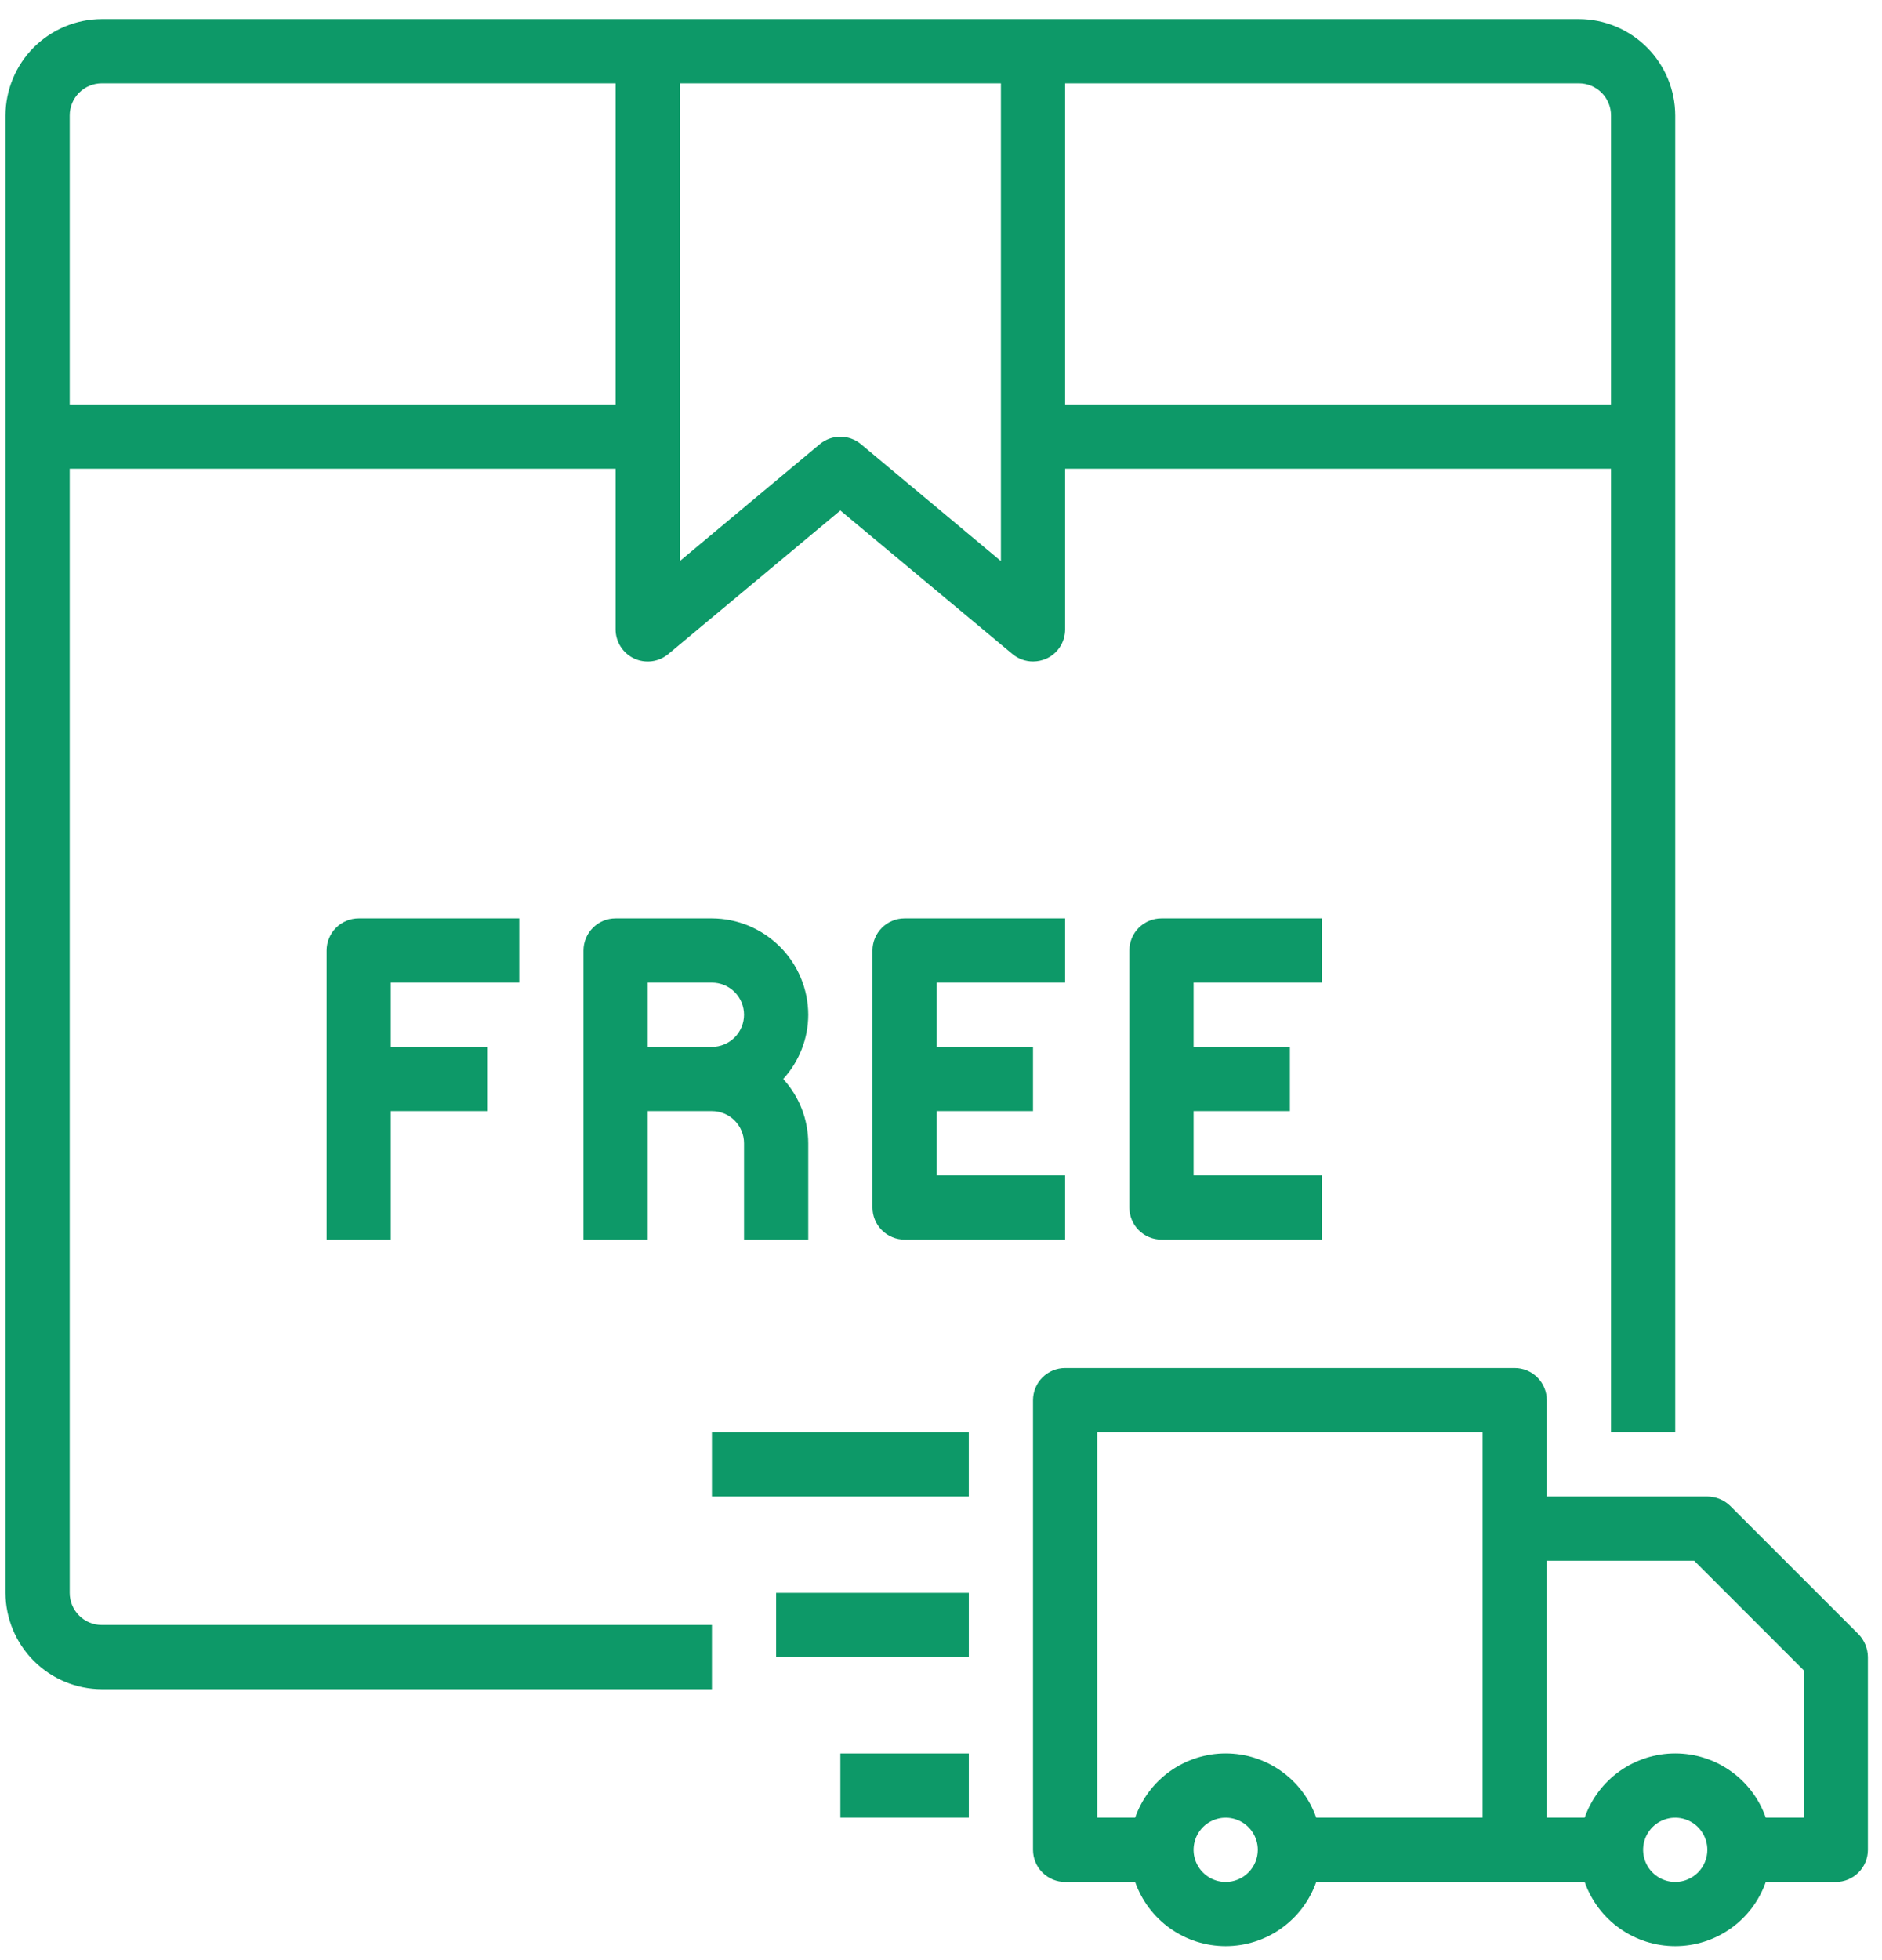
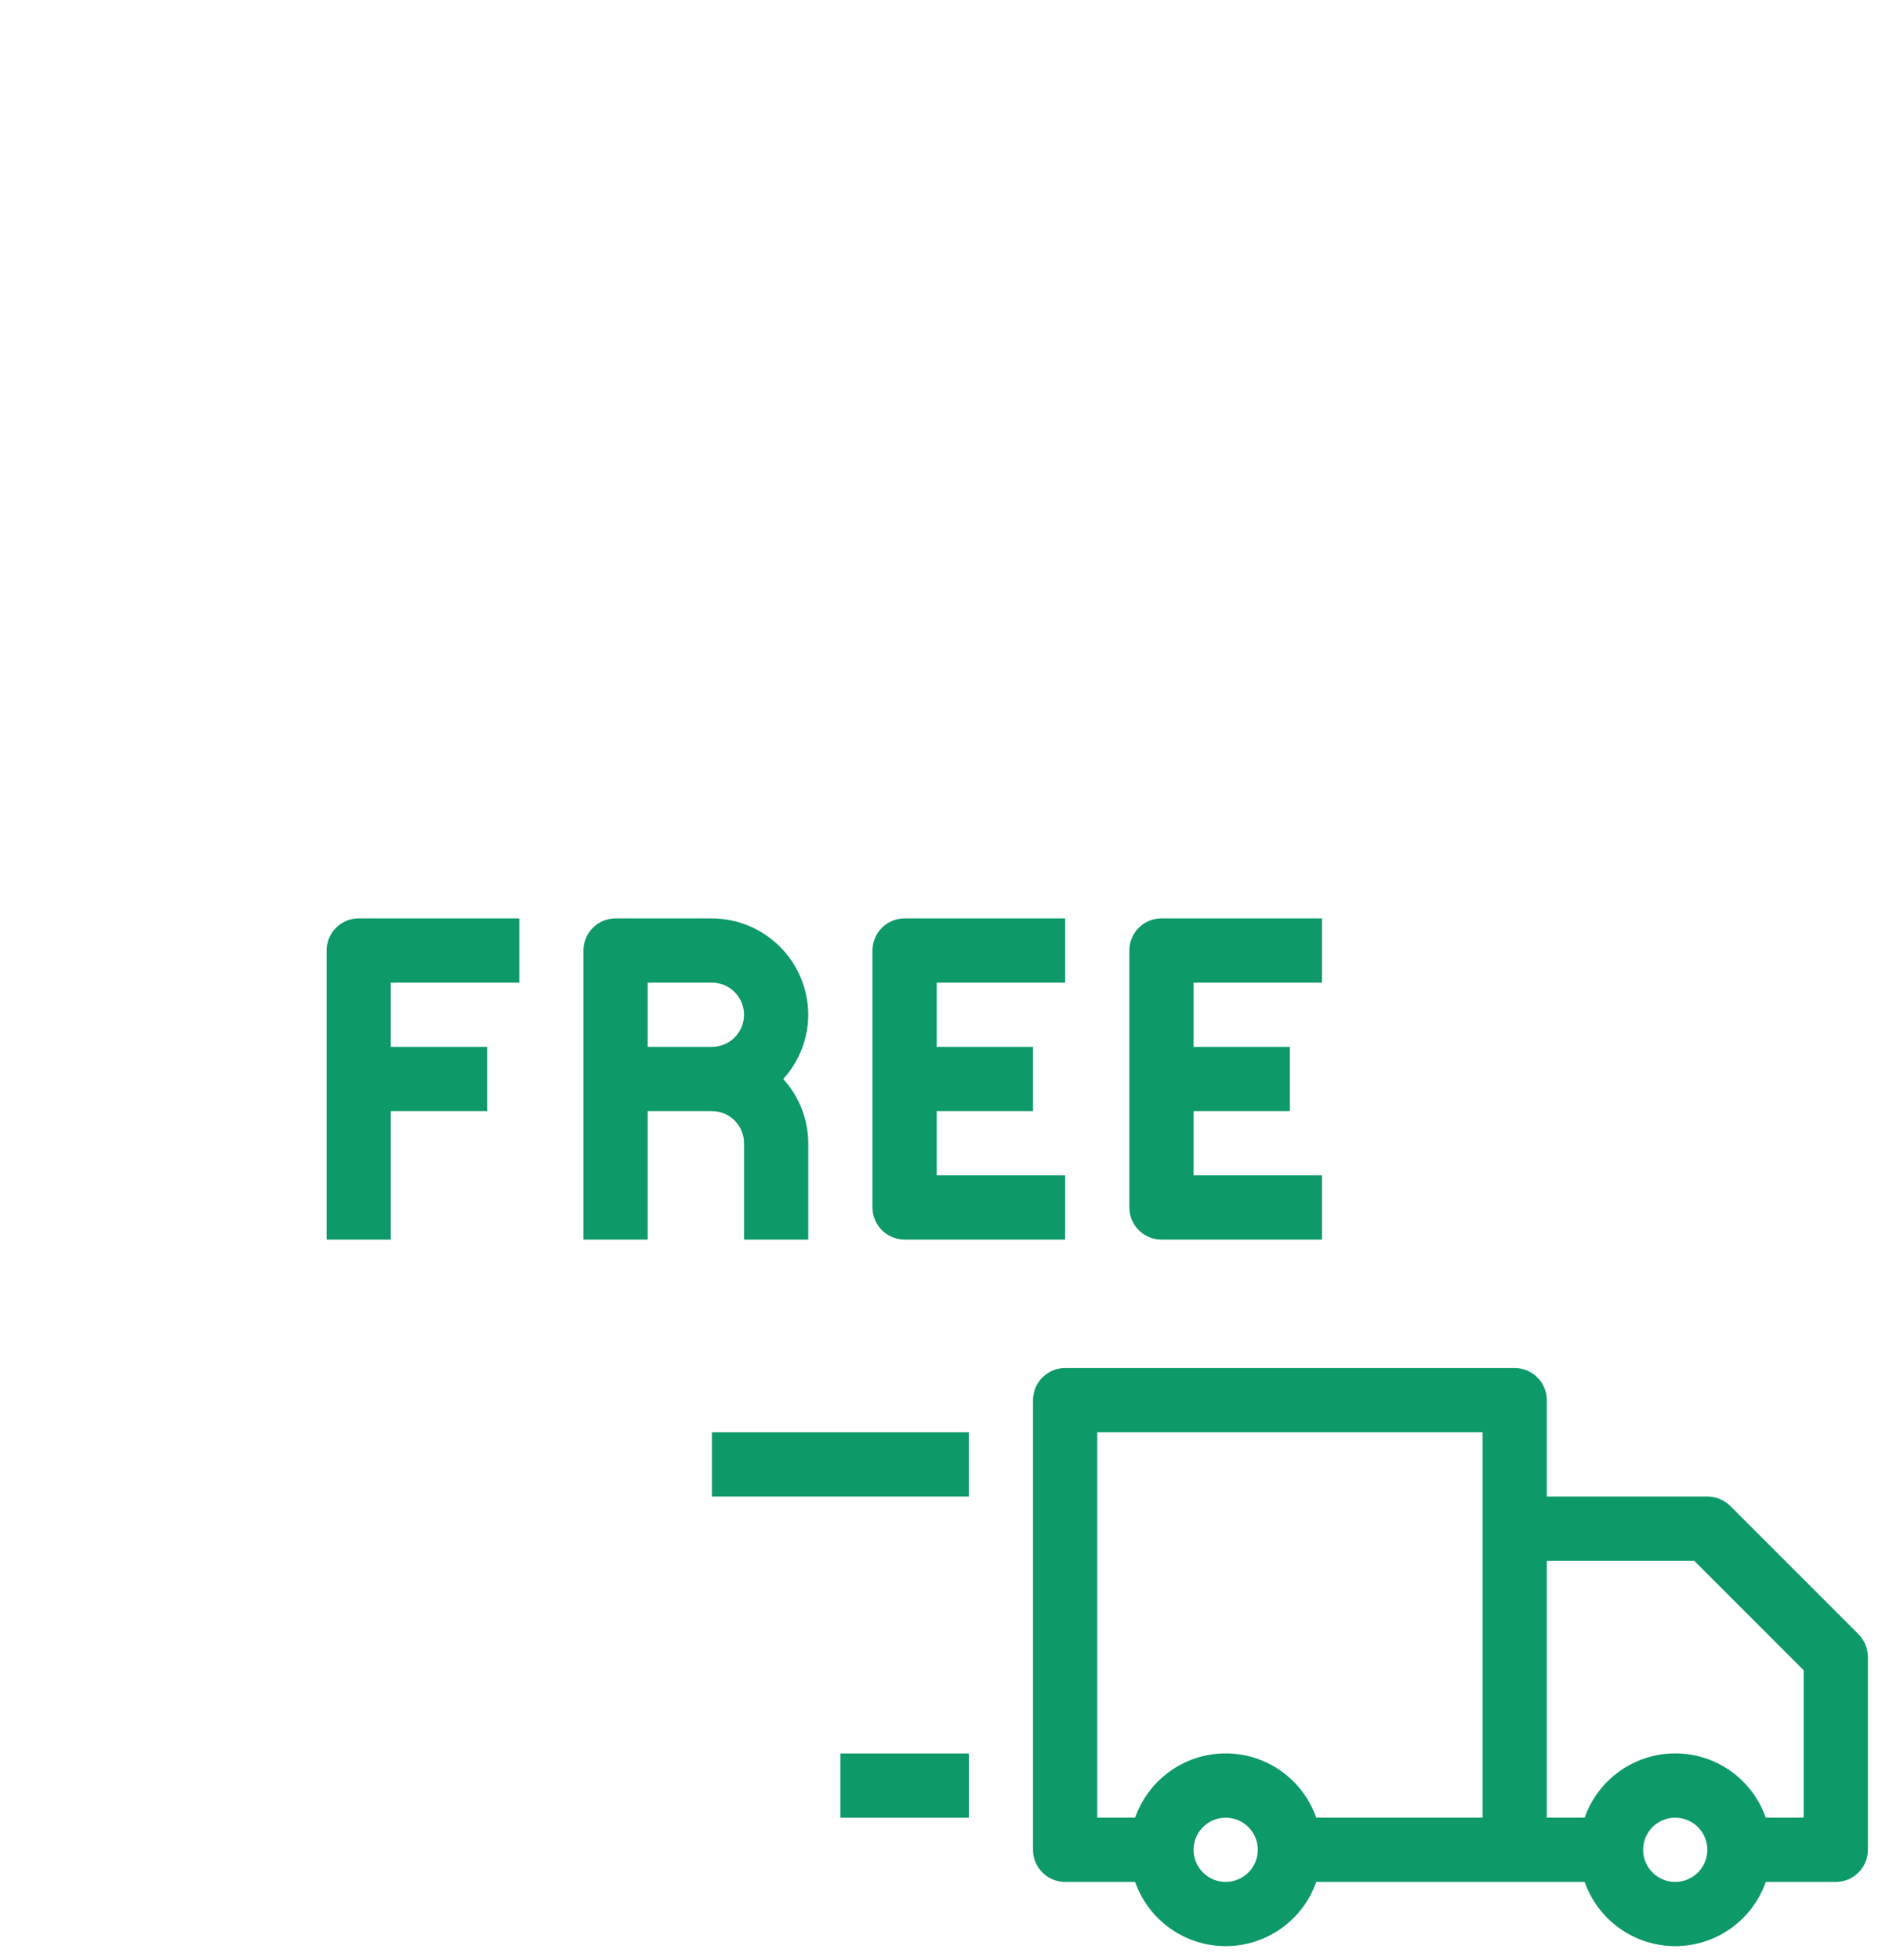
<svg xmlns="http://www.w3.org/2000/svg" width="73" height="76" viewBox="0 0 73 76" fill="none">
-   <path d="M61.244 0.74H3.949C2.959 0.743 2.011 1.137 1.31 1.838C0.61 2.538 0.216 3.486 0.213 4.477V61.771C0.216 62.761 0.611 63.709 1.311 64.409C2.011 65.109 2.959 65.504 3.949 65.507H27.614V63.016H3.949C3.619 63.016 3.302 62.885 3.069 62.651C2.835 62.418 2.704 62.101 2.704 61.771V18.177H23.878V24.405C23.878 24.642 23.945 24.874 24.072 25.074C24.198 25.274 24.38 25.434 24.594 25.534C24.808 25.635 25.047 25.672 25.282 25.642C25.517 25.612 25.738 25.516 25.921 25.364L32.596 19.797L39.273 25.364C39.497 25.55 39.779 25.651 40.07 25.651C40.25 25.65 40.428 25.612 40.593 25.538C40.809 25.438 40.992 25.278 41.12 25.078C41.248 24.877 41.316 24.643 41.315 24.405V18.177H62.489V55.543H64.98V4.477C64.977 3.486 64.583 2.538 63.883 1.838C63.182 1.137 62.234 0.743 61.244 0.74ZM23.878 15.686H2.704V4.477C2.704 4.146 2.835 3.829 3.069 3.596C3.302 3.362 3.619 3.231 3.949 3.231H23.878V15.686ZM38.824 21.758L33.394 17.224C33.17 17.038 32.888 16.936 32.596 16.936C32.305 16.936 32.023 17.038 31.799 17.224L26.369 21.758V3.231H38.824V21.758ZM62.489 15.686H41.315V3.231H61.244C61.574 3.231 61.891 3.362 62.124 3.596C62.358 3.829 62.489 4.146 62.489 4.477V15.686Z" fill="#0D9968" />
  <path d="M20.141 38.106V35.615H13.914C13.583 35.615 13.266 35.746 13.033 35.98C12.799 36.213 12.668 36.53 12.668 36.861V48.07H15.159V43.088H18.896V40.597H15.159V38.106H20.141Z" fill="#0D9968" />
  <path d="M41.315 38.106V35.615H35.087C34.757 35.615 34.44 35.746 34.207 35.98C33.973 36.213 33.842 36.53 33.842 36.861V46.825C33.842 47.155 33.973 47.472 34.207 47.705C34.44 47.939 34.757 48.07 35.087 48.07H41.315V45.579H36.333V43.088H40.069V40.597H36.333V38.106H41.315Z" fill="#0D9968" />
  <path d="M51.279 38.106V35.615H45.051C44.721 35.615 44.404 35.746 44.17 35.98C43.937 36.213 43.806 36.53 43.806 36.861V46.825C43.806 47.155 43.937 47.472 44.17 47.705C44.404 47.939 44.721 48.07 45.051 48.07H51.279V45.579H46.297V43.088H50.033V40.597H46.297V38.106H51.279Z" fill="#0D9968" />
  <path d="M31.351 39.352C31.348 38.361 30.953 37.413 30.253 36.713C29.553 36.013 28.604 35.618 27.614 35.615H23.877C23.547 35.615 23.23 35.746 22.997 35.98C22.763 36.213 22.632 36.53 22.632 36.861V48.07H25.123V43.088H27.614C27.944 43.088 28.261 43.219 28.495 43.453C28.728 43.687 28.86 44.003 28.86 44.334V48.07H31.351V44.334C31.348 43.411 31.002 42.523 30.379 41.843C31.001 41.162 31.348 40.274 31.351 39.352ZM27.614 40.597H25.123V38.106H27.614C27.944 38.106 28.261 38.237 28.495 38.471C28.728 38.704 28.86 39.021 28.86 39.352C28.86 39.682 28.728 39.999 28.495 40.232C28.261 40.466 27.944 40.597 27.614 40.597Z" fill="#0D9968" />
  <path d="M72.092 63.377L67.11 58.395C66.873 58.165 66.556 58.036 66.225 58.034H59.998V54.297C59.998 53.967 59.867 53.65 59.633 53.417C59.399 53.183 59.083 53.052 58.752 53.052H41.315C40.984 53.052 40.668 53.183 40.434 53.417C40.201 53.65 40.069 53.967 40.069 54.297V71.735C40.069 72.065 40.201 72.382 40.434 72.615C40.668 72.849 40.984 72.98 41.315 72.98H44.03C44.286 73.708 44.761 74.338 45.39 74.784C46.019 75.23 46.771 75.47 47.542 75.47C48.314 75.47 49.066 75.23 49.695 74.784C50.324 74.338 50.799 73.708 51.055 72.98H61.467C61.723 73.708 62.198 74.338 62.827 74.784C63.456 75.23 64.209 75.47 64.98 75.47C65.751 75.47 66.503 75.23 67.132 74.784C67.762 74.338 68.237 73.708 68.492 72.98H71.207C71.538 72.98 71.855 72.849 72.088 72.615C72.322 72.382 72.453 72.065 72.453 71.735V64.261C72.45 63.931 72.321 63.615 72.092 63.377ZM47.542 72.98C47.296 72.98 47.055 72.907 46.85 72.77C46.646 72.633 46.486 72.439 46.392 72.211C46.297 71.984 46.273 71.733 46.321 71.492C46.369 71.25 46.488 71.028 46.662 70.854C46.836 70.68 47.058 70.561 47.3 70.513C47.541 70.465 47.791 70.49 48.019 70.584C48.247 70.678 48.441 70.838 48.578 71.043C48.715 71.248 48.788 71.488 48.788 71.735C48.788 72.065 48.657 72.382 48.423 72.615C48.19 72.849 47.873 72.98 47.542 72.98ZM57.507 70.489H51.055C50.8 69.761 50.325 69.13 49.696 68.683C49.067 68.236 48.314 67.996 47.542 67.996C46.771 67.996 46.018 68.236 45.389 68.683C44.76 69.13 44.285 69.761 44.03 70.489H42.56V55.543H57.507V70.489ZM64.98 72.98C64.734 72.98 64.493 72.907 64.288 72.77C64.083 72.633 63.923 72.439 63.829 72.211C63.735 71.984 63.71 71.733 63.758 71.492C63.806 71.25 63.925 71.028 64.099 70.854C64.273 70.68 64.495 70.561 64.737 70.513C64.978 70.465 65.229 70.49 65.457 70.584C65.684 70.678 65.879 70.838 66.015 71.043C66.152 71.248 66.225 71.488 66.225 71.735C66.225 72.065 66.094 72.382 65.861 72.615C65.627 72.849 65.31 72.98 64.98 72.98ZM69.962 70.489H68.492C68.237 69.761 67.763 69.13 67.133 68.683C66.504 68.236 65.751 67.996 64.98 67.996C64.208 67.996 63.456 68.236 62.826 68.683C62.197 69.13 61.722 69.761 61.467 70.489H59.998V60.525H65.715L69.962 64.772V70.489Z" fill="#0D9968" />
  <path d="M32.597 67.998H37.579V70.489H32.597V67.998Z" fill="#0D9968" />
-   <path d="M30.105 61.77H37.579V64.262H30.105V61.77Z" fill="#0D9968" />
  <path d="M27.614 55.543H37.578V58.034H27.614V55.543Z" fill="#0D9968" />
</svg>